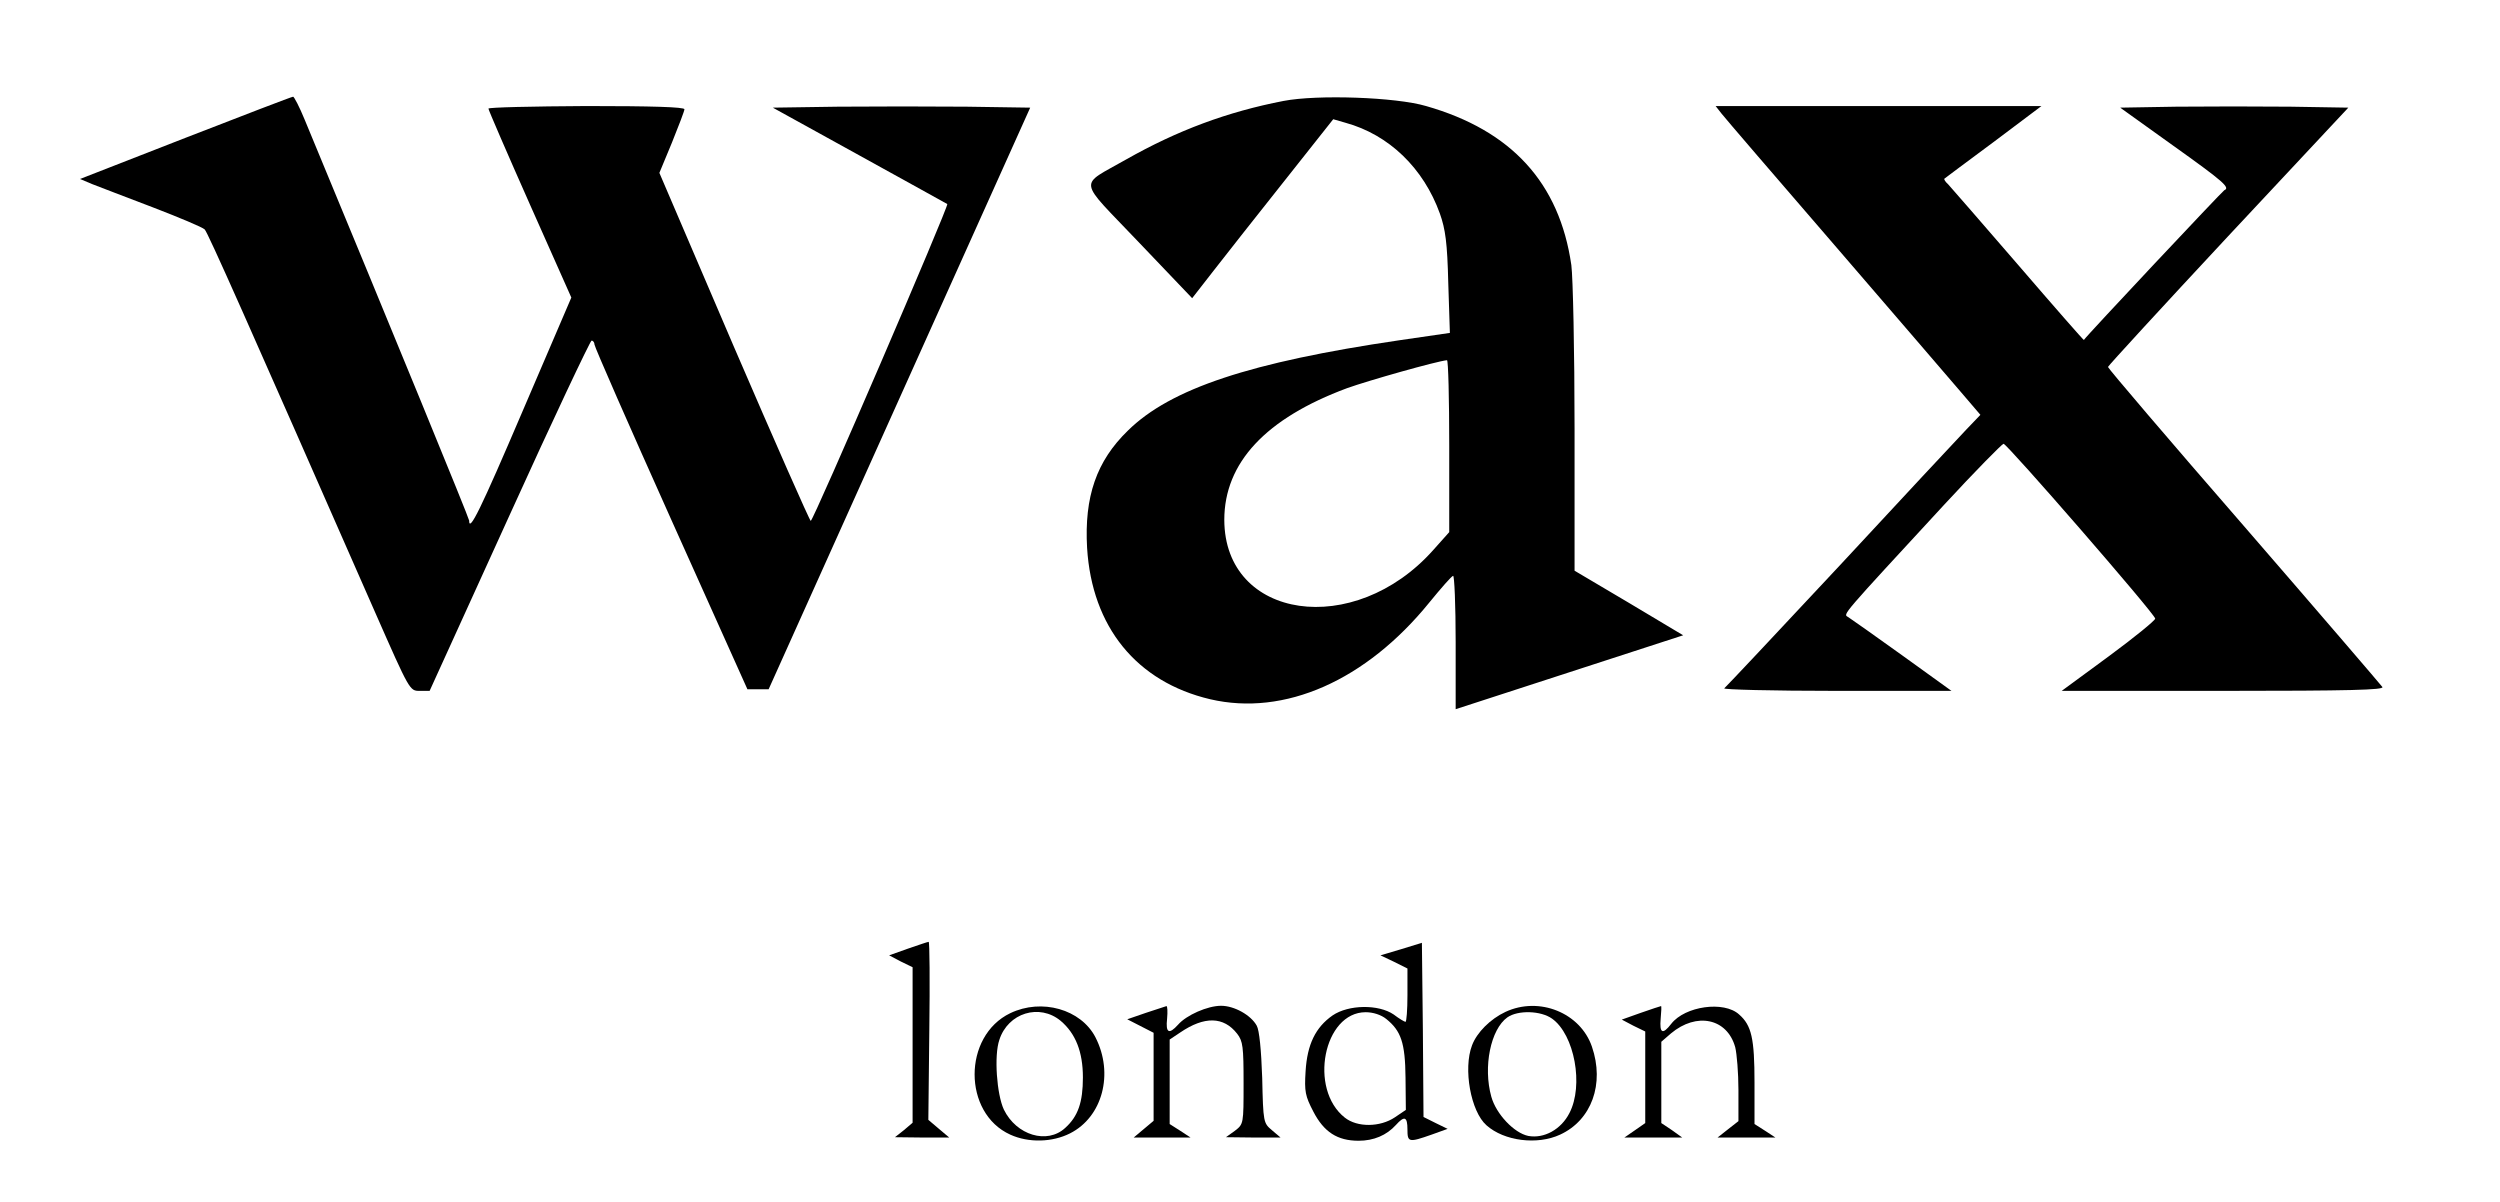
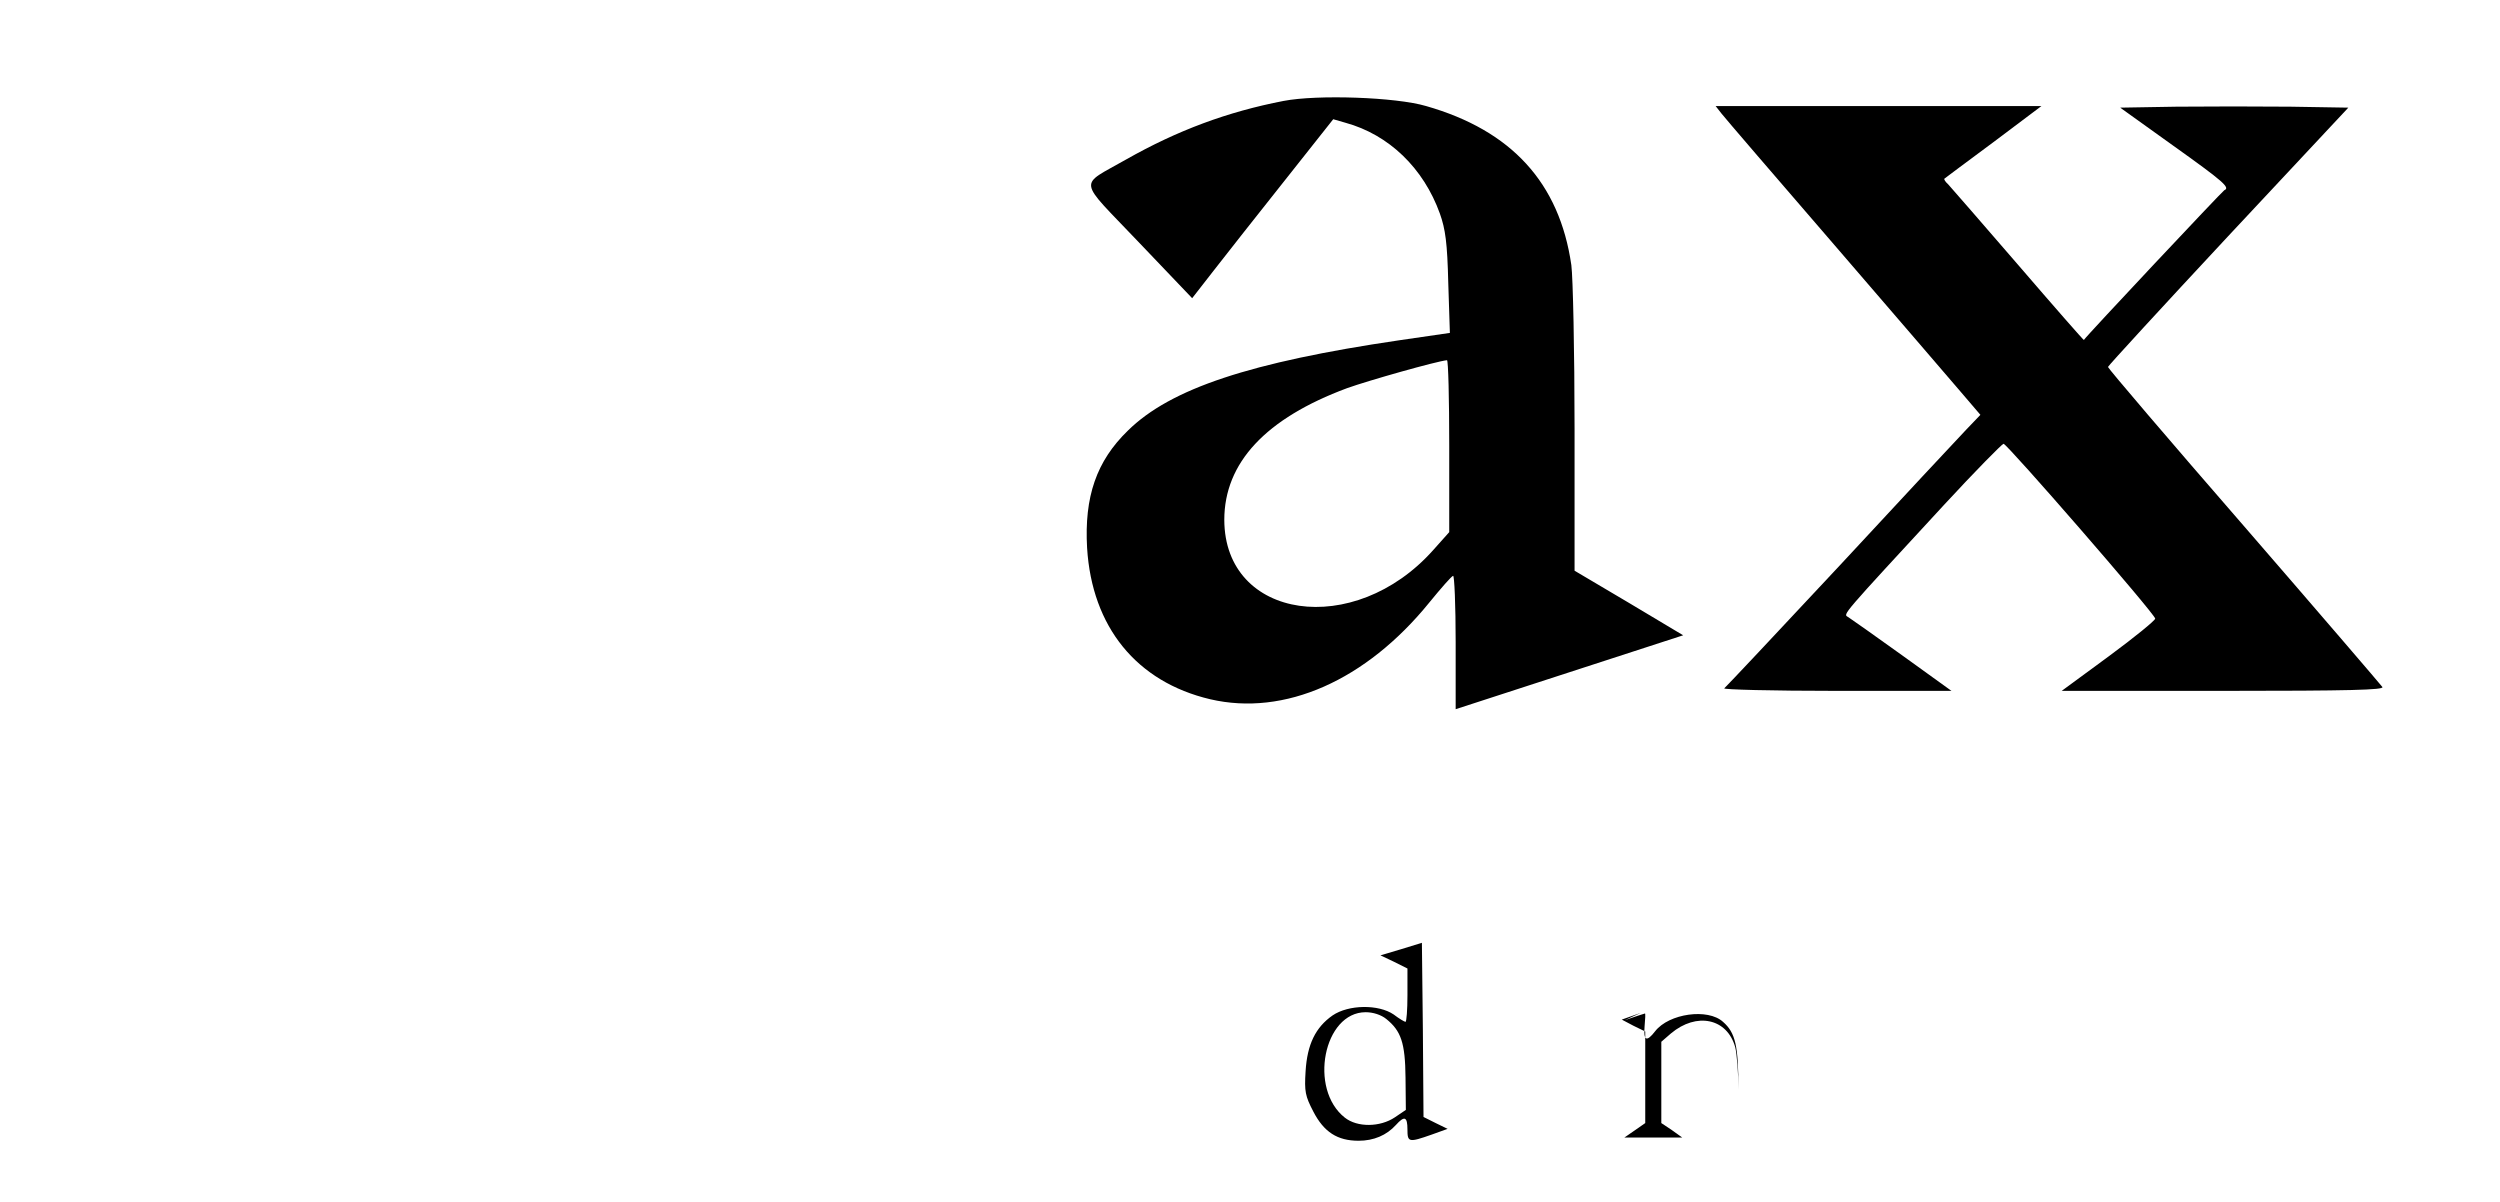
<svg xmlns="http://www.w3.org/2000/svg" version="1.0" width="778pt" height="374pt" viewBox="0 0 778 374" preserveAspectRatio="xMidYMid meet">
  <g transform="translate(0,374) scale(0.1,-0.1)" fill="#000000" stroke="none">
-     <path d="M577 3311 l-328 -128 38 -16 c21 -8 106 -41 188 -72 83 -32 155 -62 162 -69 10 -10 132 -285 531 -1193 107 -243 107 -243 138 -243 l31 0 248 545 c136 300 252 545 256 545 5 0 9 -6 9 -12 0 -7 107 -251 238 -543 l238 -530 33 0 33 0 407 905 407 905 -198 3 c-109 1 -289 1 -400 0 l-203 -3 270 -149 c149 -82 271 -150 273 -151 6 -4 -418 -989 -425 -986 -4 2 -112 247 -240 544 l-231 539 39 94 c21 52 39 99 39 104 0 7 -102 10 -305 10 -168 -1 -305 -4 -305 -8 0 -4 58 -138 129 -298 l129 -290 -151 -352 c-132 -309 -167 -380 -167 -342 0 7 -228 563 -512 1248 -16 39 -33 72 -36 71 -4 0 -155 -58 -335 -128z" />
    <path d="M3995 3426 c-176 -34 -331 -92 -490 -182 -150 -86 -154 -55 38 -257 l167 -175 67 86 c37 48 136 173 220 279 l152 192 38 -11 c135 -37 243 -141 294 -283 17 -48 23 -90 26 -216 l5 -155 -158 -23 c-462 -68 -711 -150 -844 -281 -98 -95 -136 -206 -127 -365 15 -246 154 -417 383 -471 231 -54 485 58 682 301 36 44 69 82 74 83 4 2 8 -91 8 -206 l0 -209 354 115 354 115 -169 101 -169 100 0 441 c0 242 -5 472 -10 510 -37 256 -186 419 -452 495 -95 28 -339 36 -443 16z m515 -1074 l0 -268 -50 -56 c-246 -276 -649 -217 -650 94 0 178 129 316 382 410 67 24 279 84 311 87 4 1 7 -120 7 -267z" />
    <path d="M5357 3387 c10 -13 169 -198 353 -411 184 -214 362 -420 394 -458 l59 -69 -45 -47 c-25 -26 -202 -216 -393 -422 -192 -206 -354 -378 -359 -382 -6 -4 150 -8 348 -8 l359 0 -154 111 c-85 61 -160 114 -168 119 -16 9 -23 0 299 349 96 104 180 189 185 190 11 0 469 -527 472 -544 1 -5 -64 -58 -144 -117 l-147 -108 502 0 c396 0 502 3 496 12 -5 7 -198 232 -431 501 -233 268 -423 491 -423 495 1 4 169 187 374 407 l374 400 -180 3 c-98 1 -258 1 -355 0 l-175 -3 166 -119 c157 -112 177 -130 158 -138 -5 -2 -429 -453 -437 -466 -1 -1 -93 104 -204 233 -112 130 -210 242 -218 251 -9 8 -14 16 -12 18 2 2 71 53 153 114 l149 112 -507 0 -507 0 18 -23z" />
-     <path d="M2826 788 l-59 -21 36 -19 37 -18 0 -242 0 -242 -27 -23 -28 -22 85 -1 84 0 -32 27 -33 28 3 278 c2 152 1 277 -2 276 -3 0 -32 -10 -64 -21z" />
    <path d="M4360 786 l-64 -19 42 -20 42 -21 0 -83 c0 -46 -3 -83 -6 -83 -3 0 -20 10 -37 23 -47 32 -140 31 -190 -3 -53 -37 -79 -90 -84 -174 -4 -63 -1 -77 24 -125 33 -64 75 -91 141 -91 47 0 87 17 116 49 27 30 36 26 36 -14 0 -40 4 -41 75 -16 l50 18 -37 18 -38 19 -2 271 -3 271 -65 -20z m-46 -217 c46 -37 59 -74 60 -183 l1 -100 -34 -23 c-46 -31 -117 -32 -156 -1 -113 89 -66 328 65 328 23 0 48 -8 64 -21z" />
-     <path d="M3144 587 c-148 -71 -148 -311 0 -378 57 -26 131 -24 186 4 101 51 137 186 79 299 -45 87 -167 122 -265 75z m157 -24 c46 -39 69 -96 69 -176 0 -77 -15 -121 -55 -157 -56 -52 -152 -23 -191 57 -22 47 -31 168 -14 217 27 84 125 114 191 59z" />
-     <path d="M3566 588 l-58 -20 41 -21 41 -21 0 -137 0 -137 -31 -26 -31 -26 89 0 88 0 -32 21 -33 21 0 131 0 132 33 22 c75 51 135 50 177 -4 18 -23 20 -41 20 -154 0 -127 0 -127 -27 -148 l-28 -20 85 -1 85 0 -27 23 c-26 22 -27 24 -30 162 -3 88 -9 149 -17 163 -18 33 -70 62 -111 62 -42 0 -108 -29 -134 -59 -28 -31 -39 -26 -34 19 2 22 1 39 -2 39 -3 -1 -31 -10 -64 -21z" />
-     <path d="M4685 591 c-47 -22 -89 -64 -104 -104 -28 -73 -4 -206 45 -249 55 -49 158 -62 229 -29 98 45 139 158 99 274 -36 105 -164 157 -269 108z m145 -21 c70 -50 99 -208 54 -294 -26 -51 -79 -80 -128 -71 -44 9 -100 68 -115 122 -26 93 -2 210 50 247 33 23 104 21 139 -4z" />
-     <path d="M5106 588 l-59 -21 36 -19 37 -18 0 -143 0 -142 -33 -23 -32 -22 90 0 90 0 -32 23 -33 22 0 127 0 126 30 26 c80 67 175 47 200 -43 5 -20 10 -80 10 -133 l0 -97 -32 -25 -33 -26 90 0 90 0 -32 21 -33 21 0 129 c0 137 -9 178 -48 212 -47 43 -168 26 -211 -29 -27 -35 -37 -30 -33 16 2 22 3 40 1 39 -2 0 -31 -10 -63 -21z" />
+     <path d="M5106 588 l-59 -21 36 -19 37 -18 0 -143 0 -142 -33 -23 -32 -22 90 0 90 0 -32 23 -33 22 0 127 0 126 30 26 c80 67 175 47 200 -43 5 -20 10 -80 10 -133 c0 137 -9 178 -48 212 -47 43 -168 26 -211 -29 -27 -35 -37 -30 -33 16 2 22 3 40 1 39 -2 0 -31 -10 -63 -21z" />
  </g>
</svg>